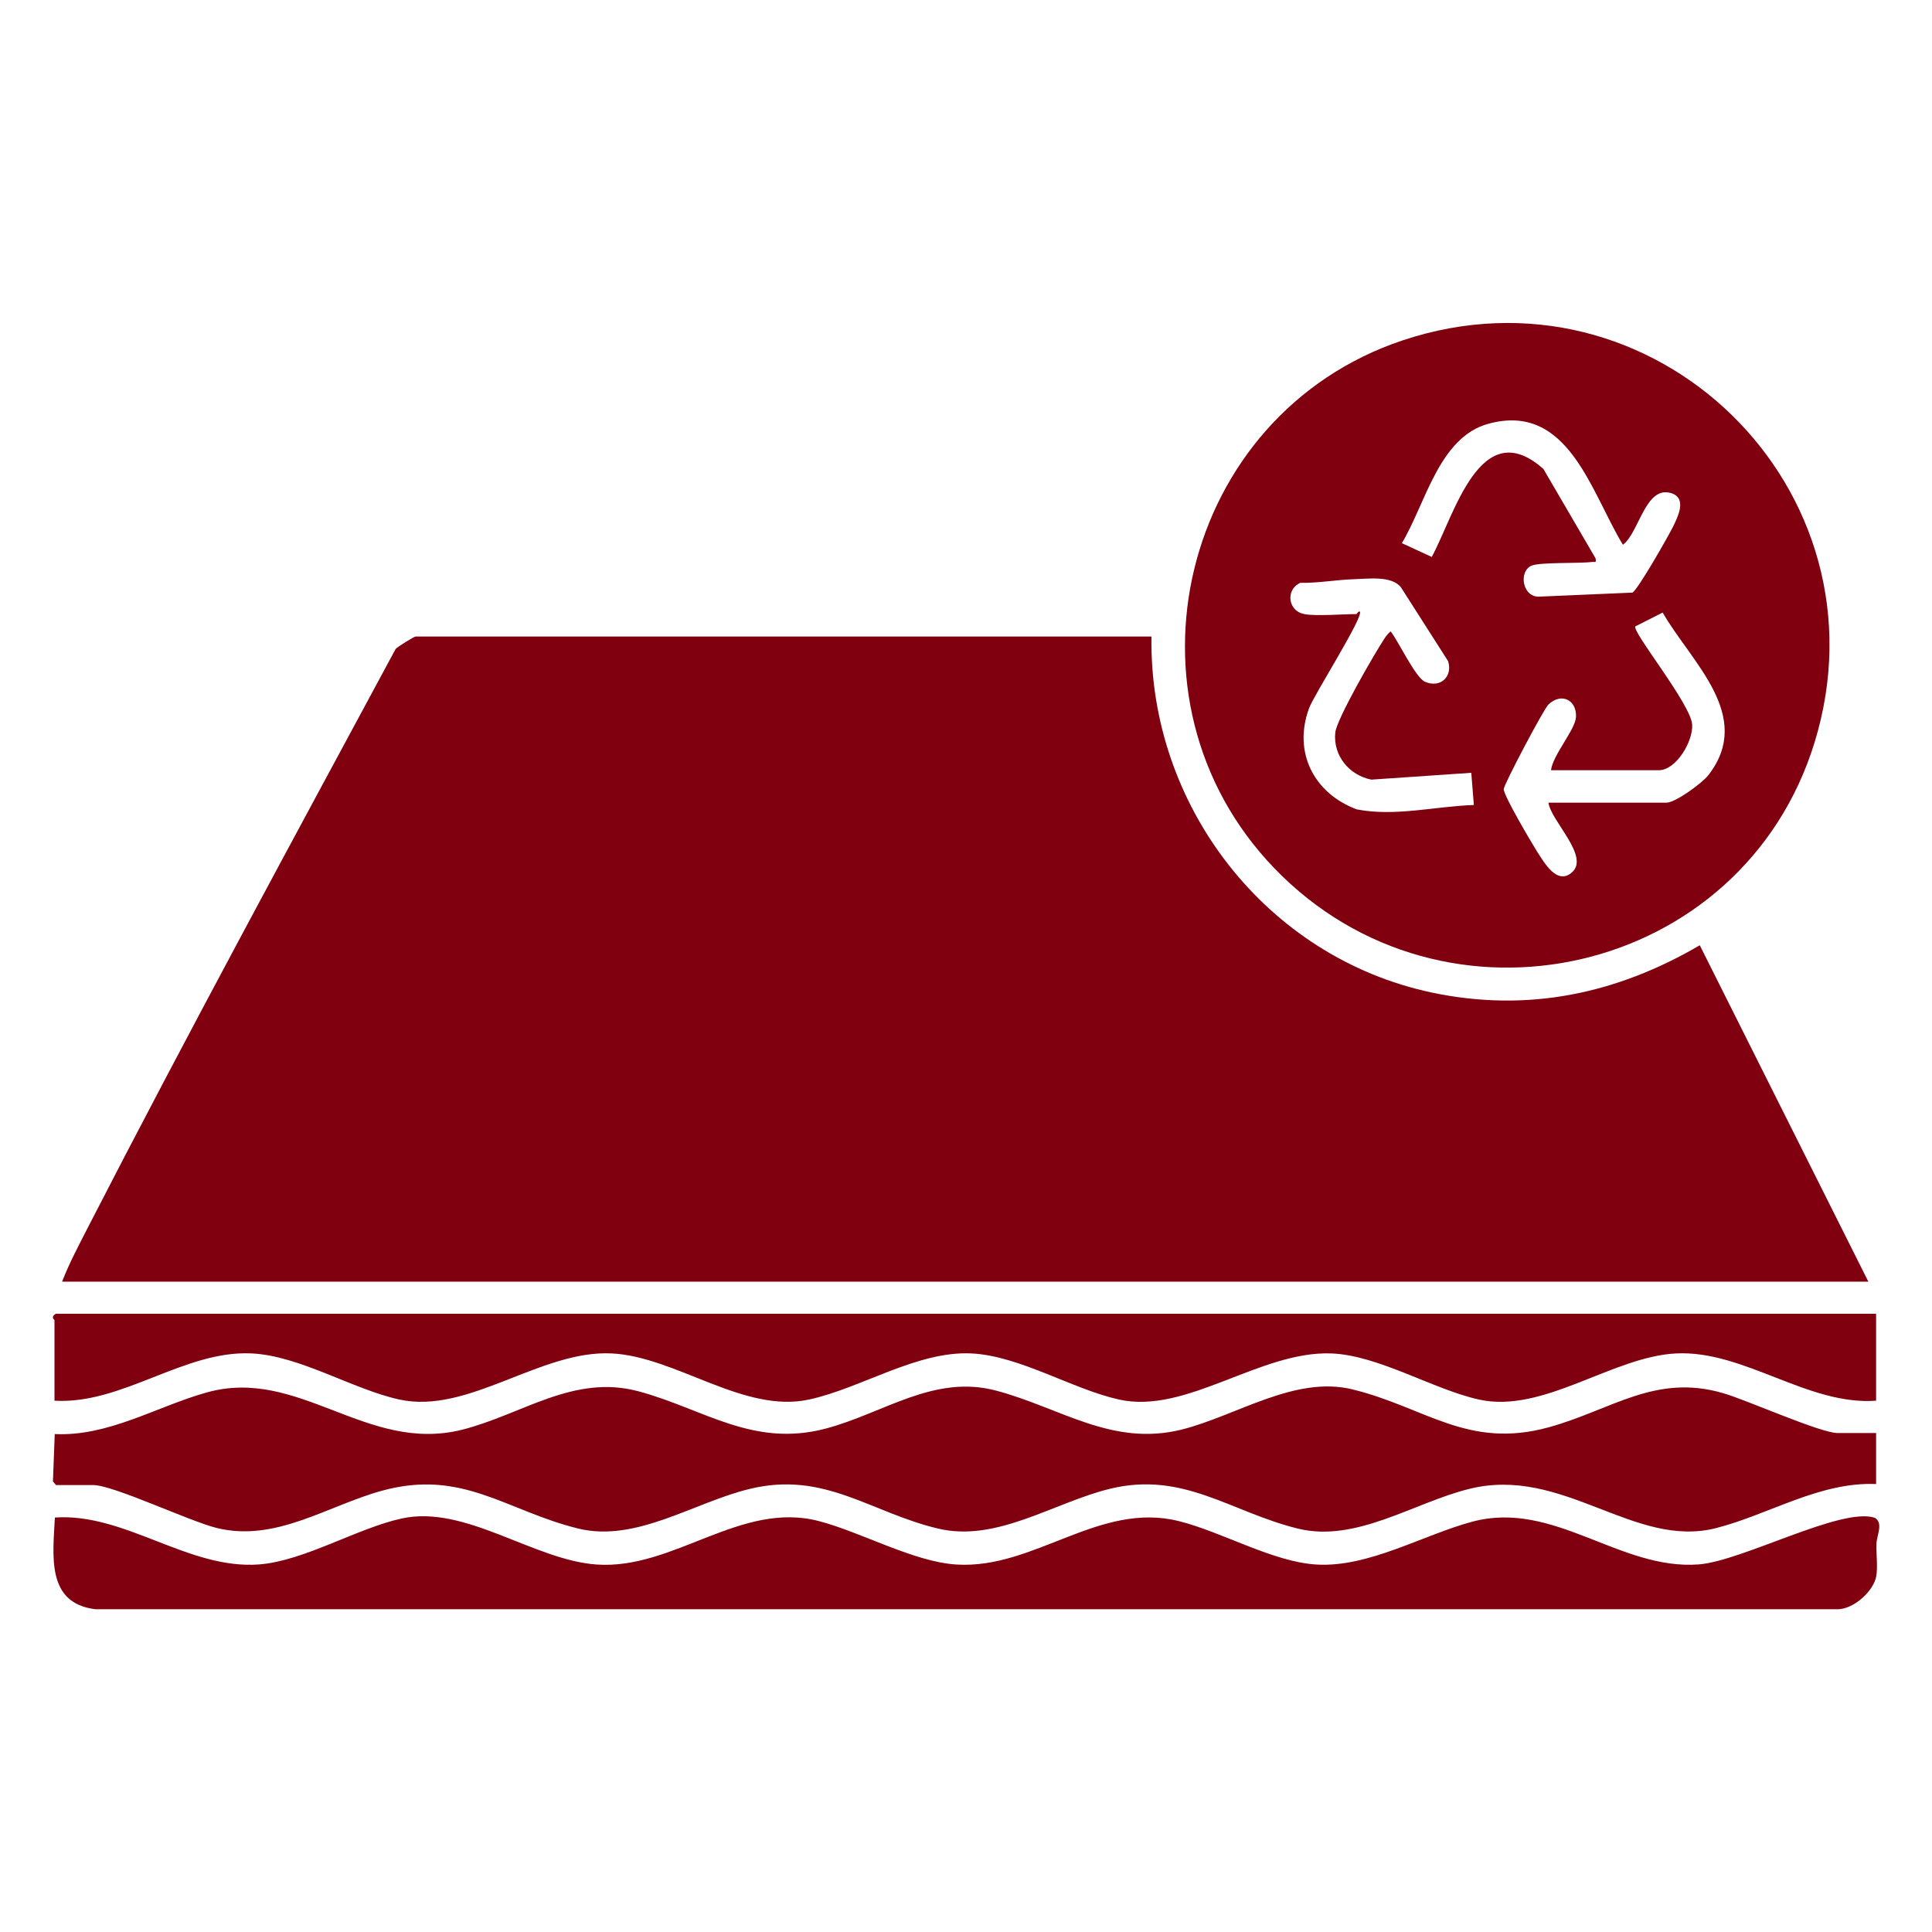
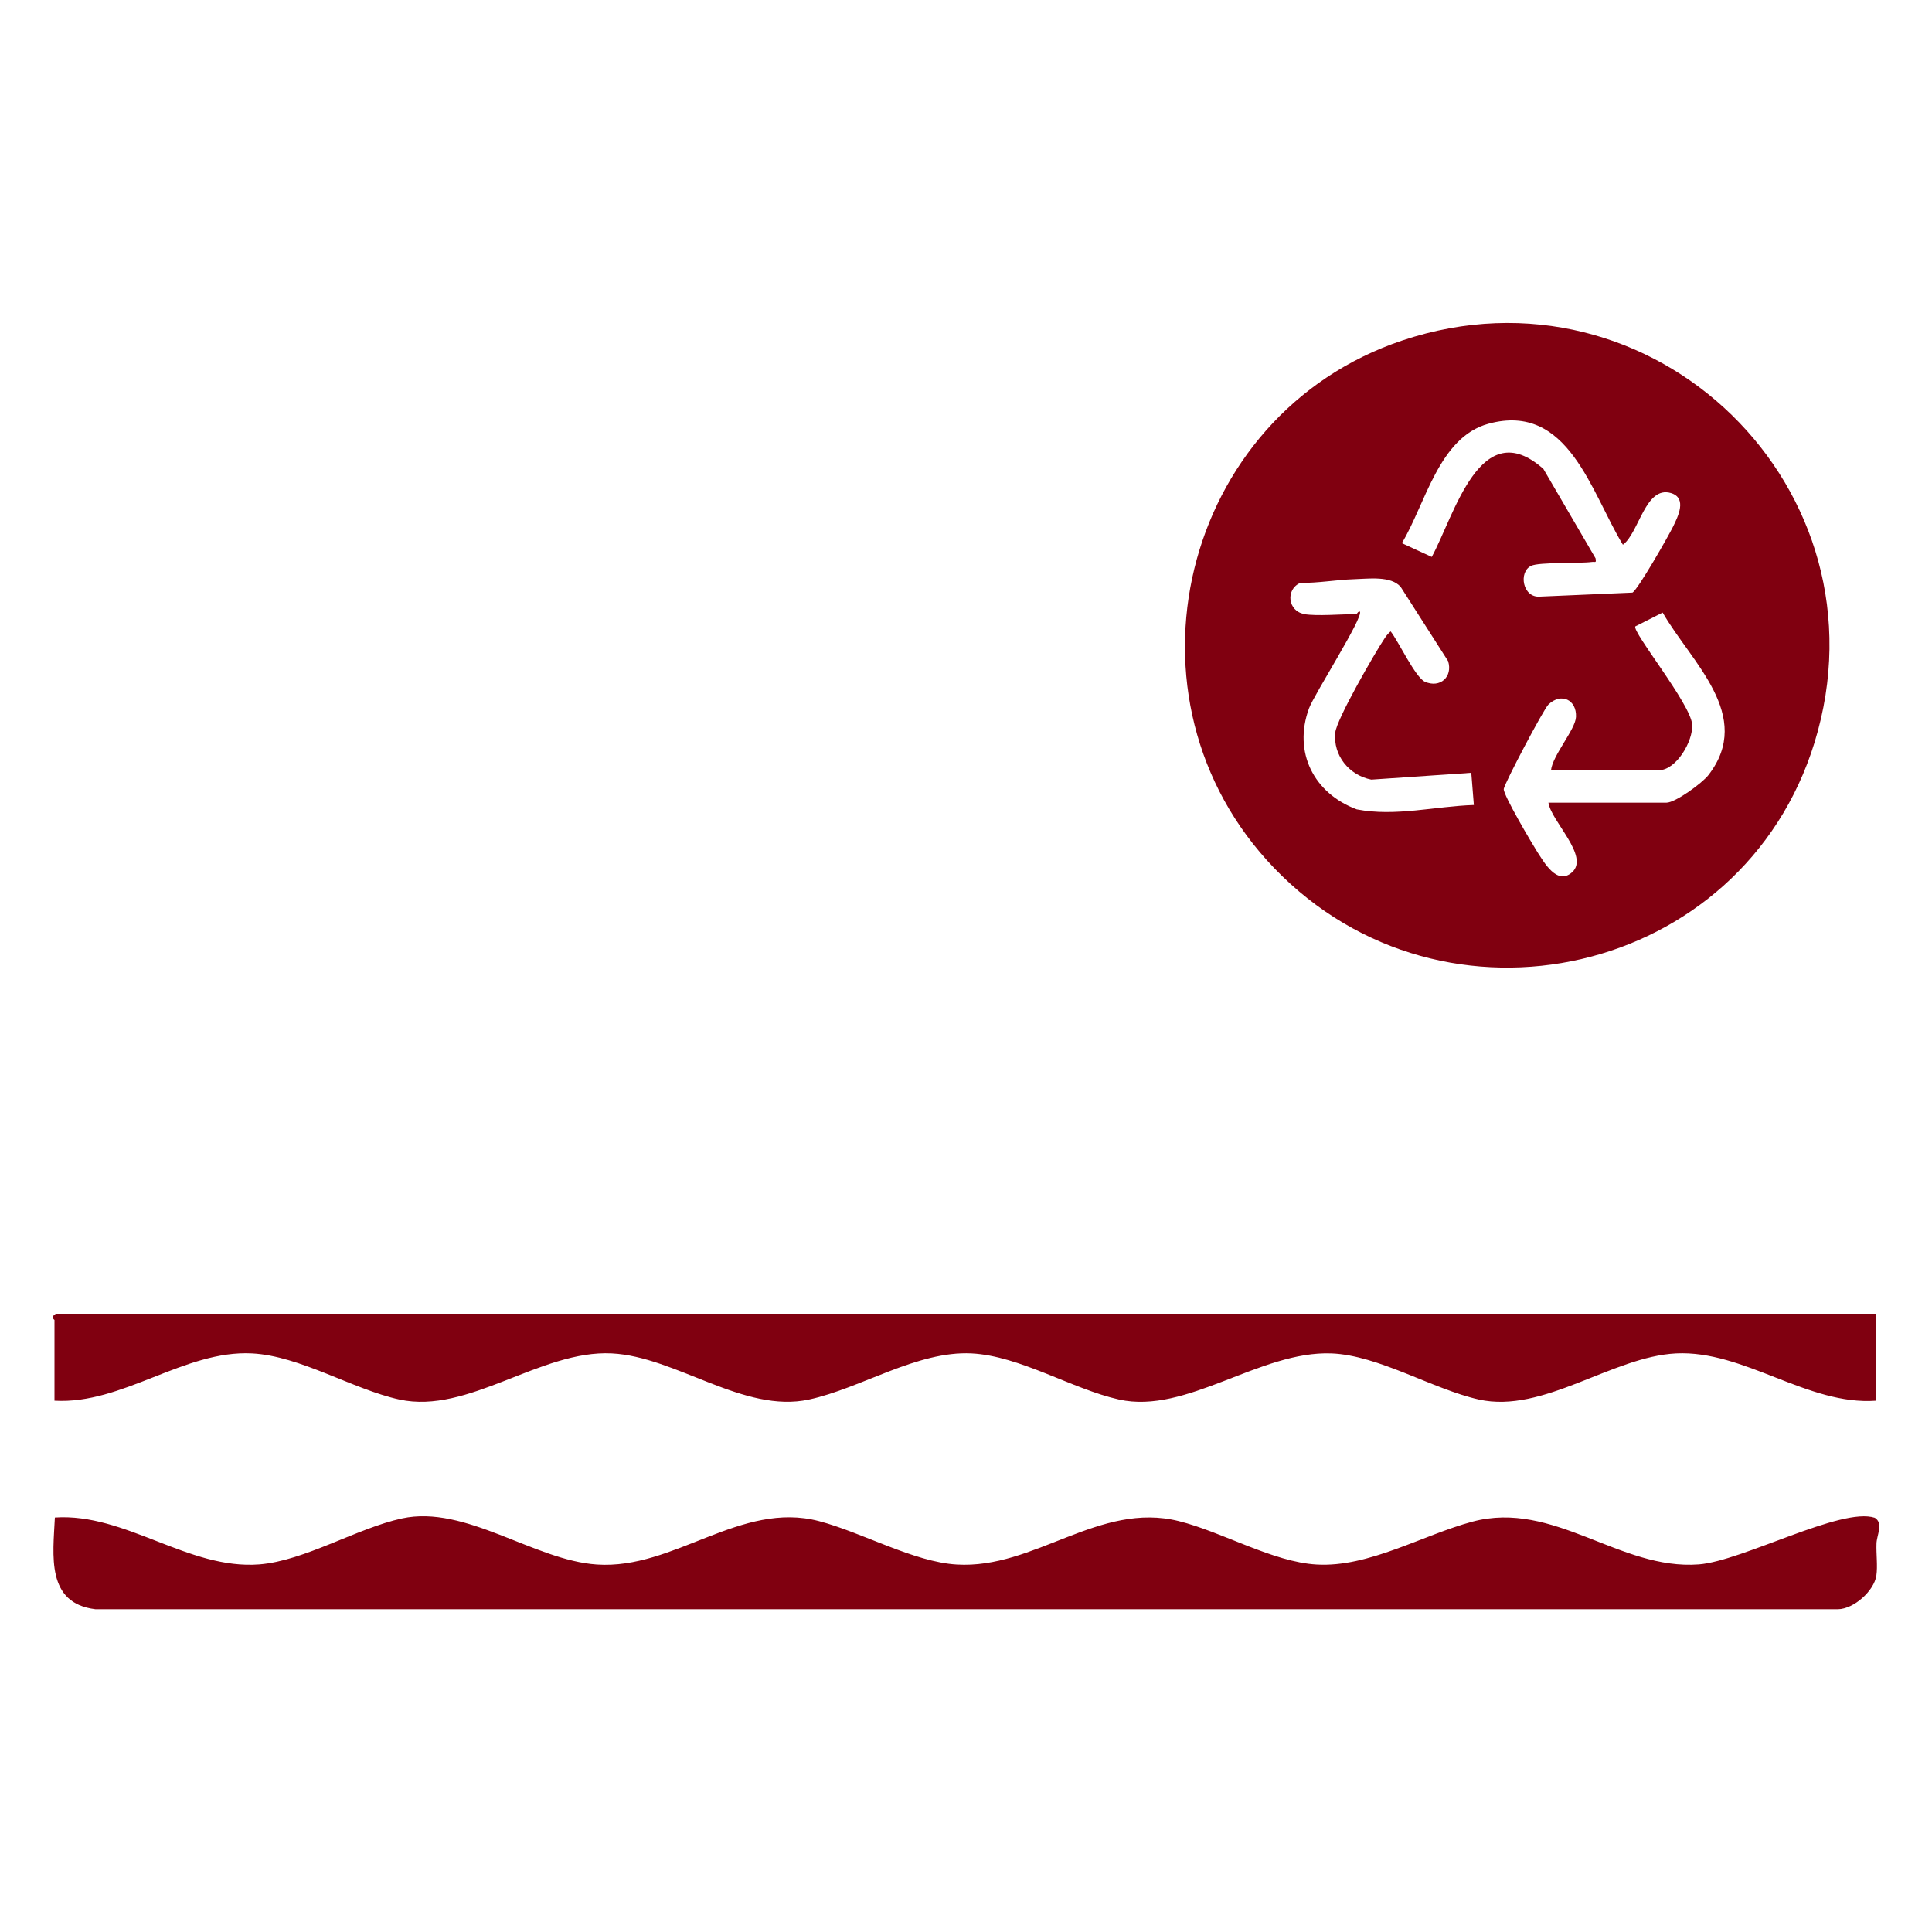
<svg xmlns="http://www.w3.org/2000/svg" id="Layer_1" width="150" height="150" version="1.1" viewBox="0 0 150 150">
  <defs>
    <style>
      .st0 {
        fill: #800010;
      }
    </style>
  </defs>
-   <path class="st0" d="M89.4,49.41c-.21,13.12,8.89,24.92,21.76,27.65,7.43,1.57,14.35.11,20.81-3.67l13.09,26.12H4.82c.56-1.45,1.31-2.85,2.02-4.24,7.74-15.06,15.86-30,23.88-44.89.2-.2,1.43-.96,1.55-.96h57.13Z" />
  <path class="st0" d="M98.94,67.41c-12.63-13.11-7.26-35.22,9.95-40.98,19.5-6.52,38.03,11.58,31.99,31.22-5.58,18.14-28.75,23.45-41.94,9.76ZM126,42.29c-2.47-4.05-4.23-11.09-10.44-9.39-3.85,1.05-4.88,6.22-6.72,9.27l2.32,1.07c1.76-3.22,3.77-11.18,8.67-6.83l4.05,6.94c.06.39-.01.25-.28.28-.96.13-4.1,0-4.72.3-1.01.48-.66,2.51.69,2.39l7.17-.31c.41-.2,2.81-4.41,3.16-5.13.37-.76,1.11-2.22-.17-2.6-1.98-.58-2.47,3.06-3.71,4h-.01ZM101.25,47.68c1.01.17,2.91,0,4.05,0,.06,0,.14-.24.28-.2.31.41-3.55,6.43-3.95,7.52-1.25,3.41.38,6.6,3.71,7.84,2.99.58,6.08-.24,9.09-.34l-.2-2.5-7.76.53c-1.73-.34-2.98-1.88-2.8-3.65.1-1.04,3.09-6.22,3.85-7.35.13-.2.28-.37.45-.51.6.76,1.92,3.58,2.66,3.91,1.18.52,2.18-.38,1.8-1.6l-3.68-5.76c-.76-.89-2.53-.63-3.65-.6-1.31.04-2.8.31-4.14.28-1.18.52-.96,2.21.3,2.42h0ZM120.23,62.32h9.15c.7,0,2.78-1.52,3.26-2.14,3.58-4.62-1.35-8.78-3.55-12.62l-2.12,1.07c-.3.39,4.31,6.03,4.41,7.63.08,1.29-1.24,3.54-2.59,3.54h-8.37c.13-1.17,1.9-3.16,1.94-4.14.06-1.33-1.15-1.91-2.14-.96-.37.35-3.44,6.17-3.47,6.56-.03.48,2.18,4.21,2.61,4.89.51.77,1.52,2.63,2.7,1.57,1.38-1.25-1.66-3.99-1.84-5.41h.01Z" />
-   <path class="st0" d="M145.66,111.26v3.96c-4.38-.18-8.28,2.35-12.38,3.41-6.41,1.67-11.91-4.86-19.22-3.03-4.31,1.07-8.78,4.19-13.29,3.08-5.23-1.28-8.89-4.5-14.64-3.08-4.33,1.07-8.75,4.16-13.29,3.08-5.25-1.24-8.82-4.5-14.64-3.08-4.31,1.04-8.81,4.17-13.29,3.08-5.63-1.38-8.99-4.66-15.26-2.94-4.27,1.18-8.25,4.02-12.83,2.89-2.14-.53-8.02-3.33-9.58-3.33h-2.89l-.24-.28.14-3.68c4.19.2,7.9-2.14,11.8-3.23,7.17-2.01,12.41,4.76,19.84,2.89,4.66-1.18,8.64-4.33,13.68-2.98,5.04,1.35,8.88,4.4,14.56,2.89,4.48-1.19,8.39-4.23,13.22-2.94,4.97,1.32,8.99,4.37,14.4,3.02,4.26-1.07,8.78-4.21,13.25-3.12,5.66,1.38,8.95,4.68,15.26,2.94,4.88-1.35,8.26-4.19,13.54-2.64,1.83.53,7.54,3.09,8.87,3.09h2.99Z" />
  <path class="st0" d="M4.26,117.82c5.48-.37,10.37,4.07,15.88,3.64,3.51-.28,7.6-2.82,11.07-3.57,4.93-1.07,10.24,3.25,15.13,3.58,6,.41,11.16-4.97,17.25-3.37,3.29.86,7.38,3.18,10.69,3.37,6.04.37,11.06-4.92,17.25-3.37,3.34.83,7.31,3.18,10.69,3.37,4.05.24,8.25-2.3,12.1-3.33,6.34-1.69,11.42,3.79,17.58,3.32,3.4-.27,11.07-4.48,13.66-3.62.69.42.14,1.38.13,2-.03.79.1,1.76-.01,2.49-.18,1.18-1.74,2.59-2.98,2.61H7.41c-3.85-.46-3.29-4.2-3.15-7.11Z" />
  <path class="st0" d="M145.66,102.01v6.74c-5.31.39-10.24-3.93-15.53-3.67-4.97.25-10.31,4.69-15.31,3.58-3.58-.8-7.8-3.44-11.45-3.58-5.55-.21-11.25,4.75-16.49,3.58-3.61-.8-7.7-3.39-11.45-3.58-4.23-.21-8.58,2.71-12.62,3.58-5.06,1.1-10.33-3.33-15.31-3.58-5.54-.28-11.13,4.75-16.49,3.58-3.62-.79-7.71-3.39-11.45-3.58-5.25-.27-10.05,3.98-15.33,3.67v-6.27s-.34-.21.1-.48h141.34Z" />
</svg>